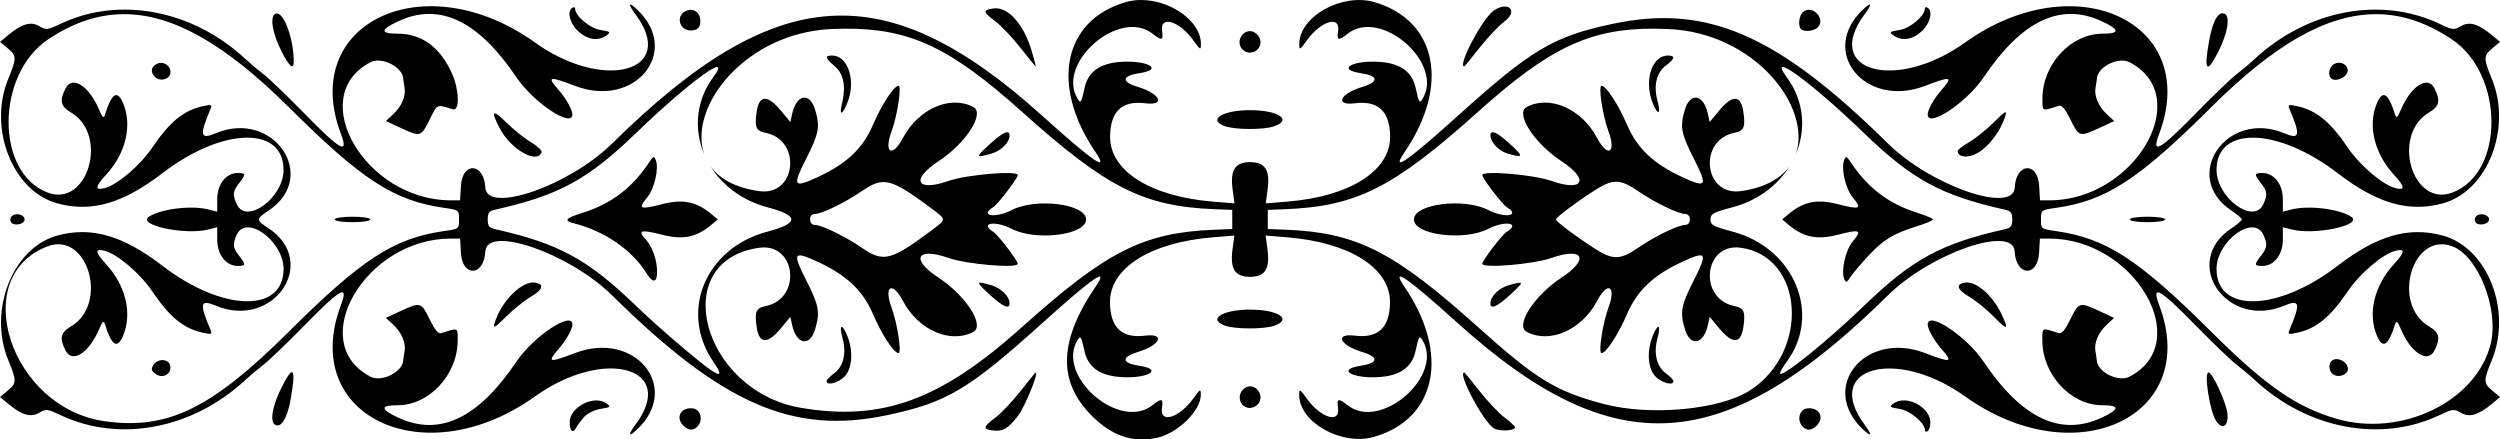
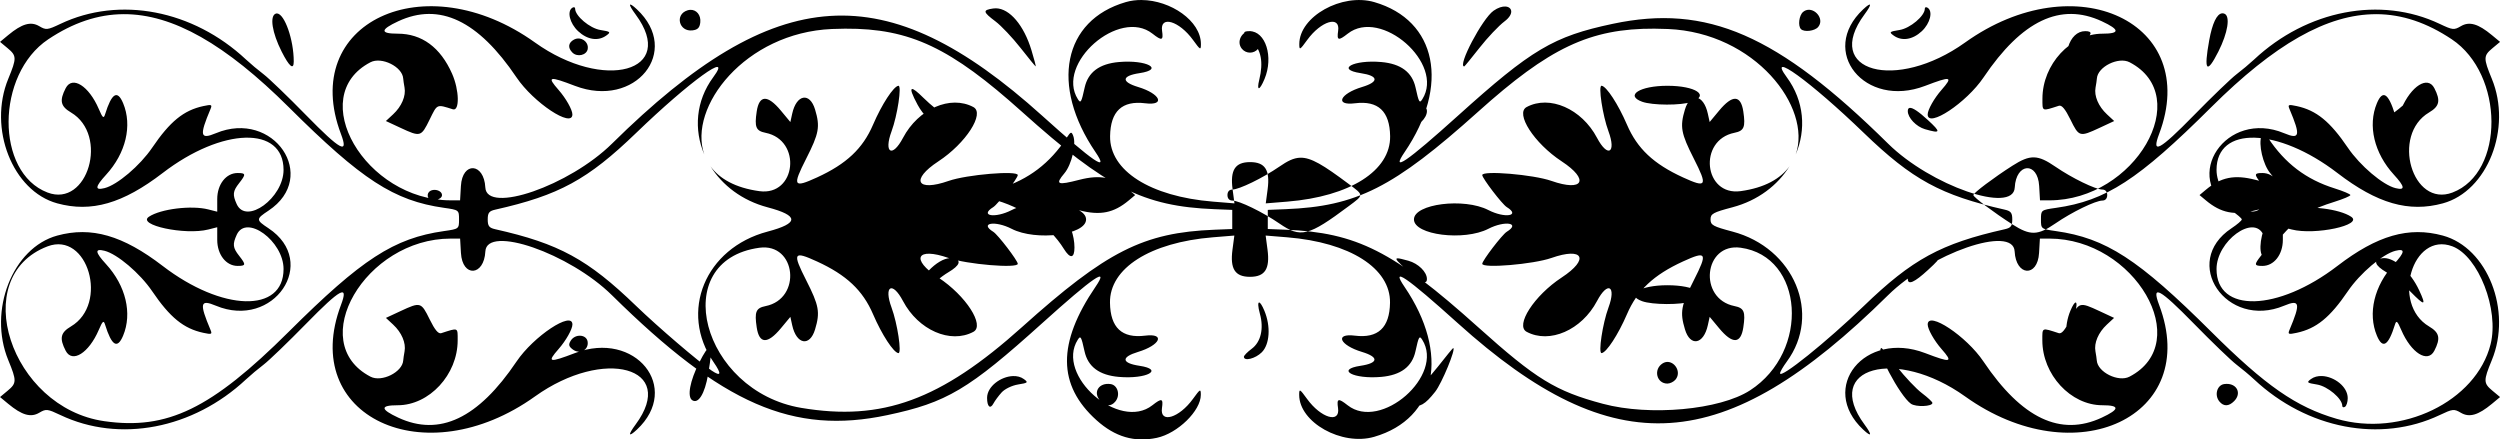
<svg xmlns="http://www.w3.org/2000/svg" id="svg4156" height="160.84" viewBox="0 0 915 160.843" width="915" version="1.1">
-   <path id="rect4168" d="m417.8 0.001c-1.96-0.014-3.9 0.227-5.76 0.766-22.93 6.667-27.73 30.46-11.08 54.922 5.219 7.666-0.748 3.59-19.533-13.342-57.34-51.679-97.34-49.082-157.43 10.217-15.6 15.4-45.86 25.885-46.37 16.067-0.465-9.09-8.418-9.587-8.938-0.559l-0.303 5.25h-3.443c-31.267 0-53.365-38.049-29.354-50.541 4.079-2.122 11.688 1.65 11.977 5.938 0.041 0.607 0.261 2.1 0.488 3.318 0.575 3.078-1.062 6.915-4.184 9.809l-2.641 2.447 5.381 2.506c7.274 3.386 7.513 3.318 10.627-3.031 2.849-5.81 2.498-5.655 8.504-3.764 2.531 0.797 2.364-7.038-0.277-13.01-4.279-9.673-11.07-14.672-19.934-14.672-6.478 0-6.41-1.455 0.211-4.537 15.091-7.026 29.261-0.302 43.297 20.543 6.23 9.252 20.453 18.681 20.453 13.559 0-1.71-2.374-5.92-5.066-8.986-4.342-4.945-3.566-5.135 6.016-1.477 22.066 8.426 39.1-12.654 22.646-28.025-3.149-2.942-3.366-2.037-0.455 1.9 15.433 20.874-11.519 28.371-36.844 10.25-40.469-28.957-86.44-7.269-71.004 33.498 2.892 7.637-0.129 6.013-12.701-6.83-6.66-6.816-13.688-13.578-15.601-15.025-1.914-1.447-4.829-3.891-6.479-5.434-19.393-18.129-46.292-23.292-67.887-13.029-4.773 2.269-5.262 2.323-7.759 0.848-3.099-1.831-6.339-0.898-11.366 3.269l-2.988 2.477 2.75 2.287c3.364 2.798 3.385 3.651 0.27 11.213-7.471 18.136 1.561 41.127 17.914 45.6 12.466 3.409 24.003 0.091 38.591-11.104 21.836-16.757 44.245-17.334 44.245-1.139 0 10.218-13.647 20.204-17.139 12.541-1.579-3.466-1.434-4.749 0.865-7.672 2.587-3.289 2.524-3.727-0.545-3.727-4.218 0-7.455 4.139-7.455 9.533v4.625l-3.25-0.828c-6.199-1.582-17.443-0.202-21.75 2.67-4.544 3.03 13.226 6.845 21.75 4.67l3.25-0.828v4.625c0 5.394 3.237 9.533 7.455 9.533 3.069 0 3.132-0.437 0.545-3.727-2.299-2.923-2.444-4.206-0.865-7.672 3.492-7.663 17.139 2.323 17.139 12.541 0 16.196-22.412 15.618-44.248-1.139-14.585-11.195-26.122-14.513-38.588-11.104-16.353 4.472-25.385 27.469-17.914 45.599 3.115 7.56 3.094 8.42-0.27 11.21l-2.75 2.287 2.988 2.477c5.027 4.168 8.266 5.1 11.365 3.269 2.497-1.475 2.986-1.421 7.76 0.848 21.595 10.264 48.494 5.1 67.887-13.029 1.65-1.542 4.565-3.987 6.479-5.434s8.94-8.209 15.613-15.025c12.572-12.843 15.593-14.467 12.701-6.83-15.436 40.767 30.535 62.456 71.004 33.498 25.325-18.121 52.276-10.624 36.844 10.25-2.911 3.937-2.694 4.842 0.455 1.9 16.454-15.371-0.581-36.452-22.646-28.025-9.581 3.659-10.357 3.468-6.016-1.477 2.693-3.067 5.066-7.276 5.066-8.986 0-5.122-14.223 4.307-20.453 13.559-14.036 20.845-28.206 27.569-43.297 20.543-6.62-3.082-6.689-4.537-0.211-4.537 11.587 0 21.961-11.216 21.961-23.744 0-4.834 0.332-4.687-6.016-2.635-1.056 0.341-2.339-1.194-4.238-5.066-3.114-6.349-3.353-6.418-10.627-3.031l-5.381 2.506 2.641 2.447c3.122 2.893 4.759 6.73 4.184 9.809-0.228 1.218-0.447 2.711-0.488 3.318-0.289 4.287-7.898 8.059-11.977 5.938-24.011-12.492-1.913-50.541 29.354-50.541h3.443l0.303 5.25c0.52 9.028 8.473 8.531 8.938-0.559 0.502-9.818 30.761 0.667 46.365 16.066 40.451 39.92 66.273 51.161 100.75 43.857 21.75-4.607 29.703-9.328 56.678-33.641 18.785-16.931 24.753-21.008 19.533-13.342-14.046 20.63-13.935 35.984 0.352 48.836 6.803 6.12 13.938 8.206 22.094 6.457 7.627-1.636 16.09-9.908 16.09-15.727 0-2.324-0.202-2.219-2.883 1.482-5.072 7.002-12.181 9.111-11.338 3.363 0.524-3.572-0.067-3.75-3.506-1.045-12.158 9.563-35.541-10.961-27.312-23.973 1.038-1.642 1.28-1.23 2.477 4.231 1.238 5.646 5.389 8.742 12.562 9.369 10.154 0.888 16.759-2.685 7.523-4.07-6.56-0.984-6.787-3.178-0.523-5.066 8.187-2.468 10.136-6.902 2.621-5.963-8.491 1.061-12.731-2.906-12.869-12.039-0.191-12.621 14.671-22.08 37.635-23.953l7.885-0.643-0.684 5.156c-0.937 7.06 0.927 9.951 6.412 9.951s7.349-2.891 6.412-9.951l-0.684-5.156 7.885 0.643c22.964 1.873 37.826 11.332 37.635 23.953-0.138 9.133-4.378 13.1-12.869 12.039-7.515-0.939-5.566 3.495 2.621 5.963 6.263 1.888 6.037 4.083-0.523 5.066-9.236 1.385-2.631 4.958 7.523 4.07 7.174-0.627 11.325-3.724 12.562-9.369 1.197-5.46 1.438-5.872 2.477-4.231 8.229 13.012-15.155 33.536-27.312 23.973-3.439-2.705-4.03-2.527-3.506 1.045 0.844 5.747-6.266 3.639-11.338-3.363-2.681-3.701-2.883-3.807-2.883-1.482 0 10.078 15.601 18.802 27.457 15.355 22.933-6.667 27.733-30.46 11.078-54.922-5.219-7.666 0.748-3.59 19.533 13.342 57.338 51.679 97.343 49.083 157.43-10.217 15.605-15.4 45.863-25.885 46.365-16.066 0.465 9.09 8.418 9.587 8.938 0.559l0.303-5.25h3.443c31.267 0 53.365 38.049 29.354 50.541-4.079 2.122-11.688-1.65-11.977-5.938-0.041-0.607-0.261-2.1-0.488-3.318-0.575-3.078 1.062-6.915 4.184-9.809l2.641-2.447-5.381-2.506c-7.274-3.386-7.513-3.318-10.627 3.031-1.899 3.872-3.183 5.408-4.238 5.066-6.348-2.052-6.016-2.199-6.016 2.635 0 12.528 10.374 23.744 21.961 23.744 6.478 0 6.41 1.455-0.211 4.537-15.091 7.026-29.261 0.302-43.297-20.543-6.19-9.25-20.41-18.68-20.41-13.55 0 1.71 2.374 5.92 5.066 8.986 4.342 4.945 3.566 5.135-6.016 1.477-22.066-8.426-39.1 12.654-22.646 28.025 3.149 2.942 3.366 2.037 0.455-1.9-15.433-20.874 11.519-28.371 36.844-10.25 40.469 28.958 86.44 7.269 71.004-33.498-2.892-7.637 0.129-6.013 12.701 6.83 6.673 6.817 13.7 13.579 15.613 15.025 1.914 1.447 4.829 3.891 6.479 5.434 19.393 18.13 46.292 23.293 67.887 13.029 4.774-2.269 5.262-2.323 7.76-0.848 3.099 1.831 6.339 0.898 11.365-3.269l2.98-2.48-2.75-2.287c-3.364-2.798-3.385-3.651-0.27-11.213 7.471-18.136-1.561-41.128-17.914-45.6-12.467-3.409-24.004-0.091-38.592 11.104-21.836 16.757-44.248 17.334-44.248 1.139 0-10.218 13.647-20.204 17.139-12.541 1.579 3.466 1.434 4.749-0.865 7.672-2.587 3.289-2.524 3.727 0.545 3.727 4.218 0 7.455-4.139 7.455-9.533v-4.625l3.25 0.828c8.524 2.175 26.294-1.64 21.75-4.67-4.307-2.872-15.551-4.252-21.75-2.67l-3.25 0.828v-4.625c0-5.394-3.237-9.533-7.455-9.533-3.069 0-3.132 0.437-0.545 3.727 2.299 2.923 2.444 4.206 0.865 7.672-3.492 7.663-17.139-2.323-17.139-12.541 0-16.196 22.412-15.618 44.248 1.139 14.588 11.195 26.125 14.513 38.592 11.104 16.353-4.472 25.385-27.464 17.914-45.6-3.115-7.562-3.094-8.415 0.27-11.213l2.75-2.284-2.99-2.477c-5.02-4.167-8.26-5.1-11.36-3.269-2.5 1.475-2.99 1.421-7.76-0.848-21.6-10.264-48.5-5.1-67.89 13.029-1.65 1.542-4.565 3.987-6.479 5.434s-8.94 8.209-15.613 15.025c-12.572 12.843-15.593 14.467-12.701 6.83 15.436-40.767-30.535-62.456-71.004-33.498-25.325 18.121-52.276 10.624-36.844-10.25 2.911-3.937 2.694-4.842-0.455-1.9-16.454 15.371 0.581 36.452 22.646 28.025 9.581-3.659 10.357-3.469 6.016 1.477-2.693 3.067-5.066 7.276-5.066 8.986 0 5.122 14.223-4.307 20.453-13.559 14.04-20.844 28.21-27.568 43.3-20.542 6.62 3.082 6.689 4.537 0.211 4.537-11.587 0-21.961 11.216-21.961 23.744 0 4.834-0.332 4.687 6.016 2.635 1.056-0.341 2.339 1.194 4.238 5.066 3.114 6.349 3.353 6.418 10.627 3.031l5.381-2.506-2.641-2.447c-3.122-2.893-4.759-6.73-4.184-9.809 0.228-1.218 0.447-2.711 0.488-3.318 0.289-4.287 7.898-8.059 11.977-5.938 24.011 12.492 1.913 50.541-29.354 50.541h-3.443l-0.303-5.25c-0.52-9.028-8.473-8.531-8.938 0.559-0.5 9.818-30.76-0.667-46.36-16.067-40.45-39.92-66.27-51.16-100.75-43.857-21.75 4.606-29.71 9.327-56.68 33.64-18.79 16.932-24.75 21.008-19.53 13.342 16.65-24.462 11.85-48.255-11.08-54.922-11.86-3.446-27.46 5.278-27.46 15.356 0 2.324 0.202 2.219 2.883-1.482 5.072-7.002 12.181-9.111 11.338-3.363-0.524 3.572 0.067 3.75 3.506 1.045 12.158-9.563 35.541 10.961 27.312 23.973-1.038 1.642-1.28 1.23-2.477-4.231-1.238-5.646-5.389-8.742-12.562-9.369-10.154-0.888-16.759 2.685-7.523 4.07 6.56 0.984 6.787 3.178 0.523 5.066-8.187 2.468-10.136 6.902-2.621 5.963 8.491-1.061 12.731 2.906 12.869 12.039 0.191 12.621-14.671 22.08-37.635 23.953l-7.885 0.643 0.684-5.156c0.937-7.06-0.927-9.951-6.412-9.951s-7.349 2.891-6.412 9.951l0.684 5.156-7.885-0.643c-22.964-1.873-37.826-11.332-37.635-23.953 0.138-9.133 4.378-13.1 12.869-12.039 7.515 0.939 5.566-3.495-2.621-5.963-6.263-1.888-6.037-4.083 0.523-5.066 9.236-1.385 2.631-4.958-7.523-4.07-7.174 0.627-11.325 3.724-12.562 9.369-1.197 5.46-1.438 5.872-2.477 4.231-8.229-13.012 15.155-33.536 27.312-23.973 3.439 2.705 4.03 2.527 3.506-1.045-0.844-5.747 6.266-3.639 11.338 3.363 2.68 3.701 2.88 3.807 2.88 1.483 0-8.503-11.11-16.043-21.7-16.121zm133.19 2.385c-1.151-0.066-2.68 0.376-4.354 1.549-4.115 2.882-13.321 20.387-10.723 20.387 0.129 0 2.637-3.064 5.574-6.809 2.938-3.745 7.066-8.105 9.174-9.691 3.572-2.687 2.861-5.29 0.328-5.436zm-341.11 0.273c-0.12 0.024-0.251 0.077-0.389 0.162-2.068 1.278-0.982 5.716 2.106 8.6 3.379 3.156 7.349 3.751 10.355 1.553 1.681-1.229 1.487-1.406-2.217-1.998-3.87-0.619-9.24-5.145-9.24-7.789 0-0.405-0.253-0.599-0.611-0.527zm495.22 0c-0.359-0.072-0.611 0.122-0.611 0.527 0 2.644-5.373 7.17-9.244 7.789-3.704 0.592-3.898 0.769-2.217 1.998 3.006 2.198 6.977 1.603 10.355-1.553 3.087-2.884 4.173-7.322 2.106-8.6-0.138-0.085-0.269-0.138-0.389-0.162zm-340.59 0.383c-0.333-0.006-0.668 0.014-0.998 0.062-3.925 0.576-3.809 1.239 0.814 4.717 2.108 1.586 6.236 5.947 9.174 9.691 2.938 3.745 5.445 6.809 5.574 6.809 0.129 0-0.57-2.661-1.555-5.912-2.77-9.184-8-15.281-13-15.368zm297.39 0.539c-0.67 0.031-1.342 0.271-1.955 0.779-1.491 1.238-1.974 5.107-0.785 6.295 1.188 1.188 5.057 0.706 6.295-0.785 2.205-2.656-0.653-6.425-3.555-6.289zm-409.3 0.021c-0.325 0.017-0.661 0.079-1.004 0.188-4.695 1.49-3.108 7.904 1.814 7.332 1.939-0.225 2.661-0.948 2.887-2.887 0.317-2.729-1.421-4.752-3.697-4.633zm560.68 1.277c-1.912 0.184-3.571 3.637-4.703 9.875-2.041 11.249-0.94 12.606 3.348 4.131 3.491-6.9 4.455-13.014 2.189-13.883-0.283-0.108-0.561-0.149-0.834-0.123zm-711.85 0.047c-0.183-0.016-0.363 0.009-0.539 0.076-2.265 0.869-1.302 6.982 2.189 13.883 2.806 5.546 4.424 6.869 4.424 3.619 0-8.01-3.334-17.335-6.074-17.578zm-56.188 0.256c18.015-0.068 37.322 11.045 60.438 34.041 26.73 26.605 38.51 34.24 56.82 36.844 5.461 0.777 5.5 0.806 5.5 4.254 0 3.448-0.039 3.477-5.5 4.254-18.312 2.604-30.086 10.239-56.824 36.844-28.397 28.256-44.432 36.033-67.496 32.736-34.404-4.918-49.99-52.881-20.791-63.982 14.747-5.607 22.535 21.066 8.559 29.313-3.826 2.257-4.274 4.335-1.916 8.895 2.404 4.649 8.473 0.837 12.094-7.596 1.44-3.353 1.799-3.655 2.324-1.963 2.41 7.764 4.507 9.044 6.602 4.031 3.404-8.146 0.993-18.27-6.227-26.152-4.067-4.441-4.228-5.82-0.574-4.91 4.636 1.155 12.965 8.22 17.418 14.777 6.543 9.635 11.528 13.693 18.732 15.246 3.059 0.659 3.322 0.547 2.615-1.129-4.107-9.742-3.78-11.207 1.975-8.803 21.137 8.832 37.977-15.951 19.26-28.344-4.638-3.071-4.638-3.363 0-6.434 18.718-12.393 1.878-37.176-19.26-28.344-5.755 2.404-6.082 0.94-1.975-8.803 0.706-1.676 0.444-1.788-2.615-1.129-7.196 1.554-12.181 5.612-18.724 15.247-4.453 6.557-12.782 13.623-17.418 14.777-3.654 0.91-3.493-0.47 0.574-4.91 7.22-7.882 9.63-18.006 6.227-26.152-2.095-5.013-4.191-3.733-6.602 4.031-0.525 1.692-0.884 1.391-2.324-1.963-3.621-8.433-9.69-12.245-12.094-7.596-2.358 4.559-1.91 6.637 1.916 8.895 13.976 8.246 6.188 34.919-8.559 29.312-19.139-7.275-18.98-43.24 0.249-56.081 9.086-6.067 18.169-9.169 27.605-9.205zm824.52 0c9.436 0.035 18.519 3.137 27.605 9.205 19.229 12.841 19.387 48.805 0.248 56.082-14.747 5.607-22.535-21.066-8.559-29.312 3.826-2.257 4.274-4.335 1.916-8.895-2.404-4.649-8.473-0.837-12.094 7.596-1.44 3.353-1.799 3.655-2.324 1.963-2.41-7.764-4.507-9.044-6.602-4.031-3.404 8.146-0.993 18.27 6.227 26.152 4.067 4.441 4.228 5.82 0.574 4.91-4.636-1.155-12.965-8.22-17.418-14.777-6.543-9.635-11.528-13.693-18.732-15.246-3.059-0.659-3.322-0.547-2.615 1.129 4.107 9.742 3.78 11.207-1.975 8.803-21.137-8.832-37.977 15.951-19.26 28.344 2.062 1.366 3.75 2.813 3.75 3.217 0 0.404-1.688 1.851-3.75 3.217-18.718 12.393-1.878 37.176 19.26 28.344 5.755-2.404 6.082-0.94 1.975 8.803-0.706 1.676-0.444 1.788 2.615 1.129 7.204-1.553 12.189-5.611 18.732-15.246 4.453-6.557 12.782-13.623 17.418-14.777 3.654-0.91 3.493 0.47-0.574 4.91-7.22 7.882-9.63 18.006-6.227 26.152 2.095 5.013 4.191 3.733 6.602-4.031 0.525-1.692 0.884-1.391 2.324 1.963 3.621 8.433 9.69 12.245 12.094 7.596 2.358-4.559 1.91-6.637-1.916-8.895-13.976-8.246-6.188-34.919 8.559-29.313 9.517 3.618 17.133 23.184 13.947 35.834-5.272 20.938-32.65 34.18-56.379 27.27-14.778-4.304-26.002-12.102-45.855-31.857-26.74-26.597-38.52-34.231-56.83-36.835-5.461-0.777-5.5-0.806-5.5-4.254 0-3.448 0.039-3.477 5.5-4.254 18.31-2.604 30.09-10.239 56.82-36.844 23.12-22.996 42.42-34.108 60.44-34.041zm-560.37 5.313c23.814-0.124 38.67 7.1 64.646 30.42 30.948 27.783 44.452 34.615 70.465 35.648l6.5 0.258v3.5 3.5l-6.5 0.258c-26.013 1.034-39.517 7.866-70.465 35.648-29.746 26.704-51.171 34.545-80.771 29.561-36.534-6.152-49.05-53.99-15.334-58.611 13.492-1.849 15.666 18.675 2.262 21.355-3.532 0.706-4.101 2.074-3.242 7.801 0.913 6.089 3.963 6.199 8.85 0.316l3.467-4.172 0.674 3.068c1.554 7.074 6.441 7.957 8.371 1.514 1.893-6.32 1.464-8.699-3.252-17.988-5.116-10.078-4.686-10.829 3.951-6.875 10.787 4.938 16.762 10.561 20.52 19.307 3.204 7.459 7.531 14.091 9.293 14.246 1.288 0.113-0.371-10.867-2.518-16.664-2.953-7.976 0.276-9.817 4.193-2.391 5.604 10.623 17.356 15.762 25.752 11.262 4.312-2.311-2.746-13.262-12.805-19.865-10.32-6.775-7.957-11.272 3.764-7.158 6.585 2.311 25.291 3.881 25.291 2.123 0-1.157-7.276-10.669-8.955-11.707-5.25-3.245 0.668-4.208 6.723-1.094 8.906 4.581 27.232 2.27 27.232-3.434 0-5.704-18.326-8.014-27.232-3.434-6.054 3.114-11.973 2.151-6.723-1.094 1.679-1.038 8.955-10.55 8.955-11.707 0-1.758-18.706-0.188-25.291 2.123-11.721 4.114-14.084-0.383-3.764-7.158 10.058-6.604 17.117-17.554 12.805-19.865-8.396-4.5-20.148 0.638-25.752 11.262-3.918 7.426-7.146 5.585-4.193-2.391 2.146-5.797 3.805-16.777 2.518-16.664-1.762 0.155-6.088 6.787-9.293 14.246-3.757 8.745-9.733 14.368-20.52 19.307-8.637 3.954-9.067 3.203-3.951-6.875 4.716-9.29 5.145-11.669 3.252-17.988-1.931-6.444-6.817-5.56-8.371 1.514l-0.674 3.068-3.467-4.172c-4.886-5.883-7.936-5.773-8.85 0.316-0.859 5.727-0.29 7.094 3.242 7.801 13.404 2.681 11.23 23.205-2.262 21.355-8.799-1.206-14.617-4.563-17.898-9.104 4.337 6.942 11.545 12.539 20.902 15.016 11.556 3.058 11.556 5.829 0 8.887-22.856 6.048-32.491 29.389-19.742 47.824 3.001 4.34 2.739 5.397-0.752 3.037-4.844-3.275-19.612-15.921-27.623-23.652-17.72-17.102-28.22-22.818-51.57-28.077-2.242-0.505-2.75-1.168-2.75-3.582 0-2.414 0.508-3.077 2.75-3.582 23.35-5.259 33.853-10.975 51.566-28.07 19.54-18.859 35.715-30.555 28.236-20.418-6.466 8.765-7.118 19.247-3.291 28.266-6.033-17.254 14.915-44.55 46.738-45.9 1.673-0.071 3.301-0.113 4.889-0.121zm296.22 0c1.588 0.008 3.216 0.05 4.889 0.121 31.823 1.35 52.772 28.646 46.738 45.9 3.827-9.018 3.175-19.501-3.291-28.266-7.479-10.137 8.696 1.559 28.236 20.418 17.713 17.095 28.216 22.812 51.566 28.07 2.242 0.505 2.75 1.168 2.75 3.582 0 2.414-0.508 3.077-2.75 3.582-23.35 5.259-33.853 10.975-51.566 28.07-13.64 13.16-30.68 26.85-30.68 24.65 0-0.506 1.101-2.413 2.447-4.238 12.854-17.422 2.745-41.64-19.881-47.627-7.107-1.881-8.012-2.383-8.012-4.443s0.905-2.563 8.012-4.443c9.357-2.476 16.566-8.073 20.902-15.016-3.281 4.54-9.1 7.897-17.898 9.104-13.492 1.849-15.666-18.675-2.262-21.355 3.532-0.706 4.101-2.074 3.242-7.801-0.913-6.089-3.963-6.199-8.85-0.316l-3.467 4.172-0.674-3.068c-1.554-7.074-6.441-7.957-8.371-1.514-1.893 6.32-1.464 8.699 3.252 17.988 5.116 10.078 4.686 10.829-3.951 6.875-10.787-4.938-16.762-10.561-20.52-19.307-3.204-7.459-7.531-14.091-9.293-14.246-1.288-0.113 0.371 10.867 2.518 16.664 2.953 7.976-0.276 9.817-4.193 2.391-5.6-10.624-17.35-15.763-25.75-11.263-4.312 2.311 2.746 13.262 12.805 19.865 10.32 6.775 7.957 11.272-3.764 7.158-6.58-2.31-25.29-3.881-25.29-2.122 0 1.157 7.276 10.669 8.955 11.707 5.25 3.245-0.668 4.208-6.723 1.094-8.9-4.582-27.23-2.271-27.23 3.433 0 5.704 18.326 8.014 27.232 3.434 6.054-3.114 11.973-2.151 6.723 1.094-1.679 1.038-8.955 10.55-8.955 11.707 0 1.758 18.706 0.188 25.291-2.123 11.721-4.114 14.084 0.383 3.764 7.158-10.058 6.604-17.117 17.554-12.805 19.865 8.396 4.5 20.148-0.638 25.752-11.262 3.918-7.426 7.146-5.585 4.193 2.391-2.146 5.797-3.805 16.777-2.518 16.664 1.762-0.155 6.088-6.787 9.293-14.246 3.757-8.745 9.733-14.368 20.52-19.307 8.637-3.954 9.067-3.203 3.951 6.875-4.716 9.29-5.145 11.669-3.252 17.988 1.931 6.444 6.817 5.56 8.371-1.514l0.674-3.068 3.467 4.172c4.886 5.883 7.936 5.773 8.85-0.316 0.859-5.727 0.29-7.094-3.242-7.801-13.404-2.681-11.23-23.205 2.262-21.355 23.172 3.176 25.471 37.93 3.453 52.199-11.053 7.164-36.72 9.513-53.852 4.93-17.38-4.64-24.44-8.99-45.71-28.07-30.94-27.786-44.45-34.618-70.46-35.651l-6.5-0.258v-3.5-3.5l6.5-0.258c26.013-1.034 39.517-7.866 70.465-35.648 25.977-23.32 40.832-30.544 64.646-30.42zm-148.31 0.902c-2.748 0.138-4.92 3.872-2.762 6.473 1.545 1.861 4.377 1.861 5.922 0 1.555-1.873 1.011-4.538-1.211-5.938-0.65-0.409-1.315-0.567-1.949-0.535zm-152.76 8.924c-2.799 0-2.571 0.907 0.982 3.928 3.285 2.792 4.172 7.484 2.613 13.822-1.054 4.286 0.083 4.155 1.91-0.219 3.385-8.102 0.424-17.531-5.506-17.531zm305.91 0c-5.984 0-8.887 9.438-5.441 17.686 1.886 4.514 2.978 3.754 1.629-1.133-1.5-5.432-0.352-10.338 3-12.816 3.369-2.491 3.641-3.736 0.812-3.736zm245.48 2.644c-0.52 0.018-1.057 0.152-1.576 0.43-1.856 0.993-2.499 3.954-1.152 5.301 1.204 1.204 4.53 0.22 5.689-1.684 1.229-2.017-0.707-4.123-2.961-4.047zm-797.17 0.041c-0.473 0.021-0.952 0.144-1.408 0.389-2.153 1.152-2.394 2.993-0.623 4.764 1.774 1.774 5.176 1.003 5.609-1.272 0.411-2.156-1.53-3.974-3.578-3.881zm398.74 17.314c-10.063 0-15.624 3.51-9.25 5.838 3.748 1.369 14.252 1.407 18.102 0.064 6.79-2.367 1.488-5.902-8.852-5.902zm276.52 0.768c-0.409-0.037-1.63 1.059-4.156 3.57-2.677 2.661-6.78 5.967-9.117 7.346s-4.25 2.838-4.25 3.244c0 2.317 3.841 2.756 7.195 0.822 4.382-2.527 8.652-8.227 10.297-13.75 0.232-0.779 0.277-1.21 0.031-1.232zm-552.96 0.418c-0.684 0.088-0.001 2.025 2.045 5.814 4.082 7.559 13.643 12.856 15.113 8.371 0.204-0.621-1.563-2.27-3.924-3.662-2.361-1.392-6.483-4.71-9.16-7.371-2.184-2.171-3.542-3.22-4.074-3.152zm187.72 6.906c-1.052-0.135-3.261 1.347-6.631 4.447-5.193 4.779-5.154 5.005 0.568 3.416 3.629-1.008 6.779-4.111 6.779-6.678 0-0.729-0.239-1.124-0.717-1.185zm177.43 0c-0.478 0.061-0.717 0.456-0.717 1.185 0 2.431 3.103 5.692 6.295 6.615 5.794 1.675 5.957 1.159 1.053-3.353-3.369-3.101-5.579-4.582-6.631-4.447zm-307.06 9.113c-0.326 0.102-0.757 0.68-1.492 1.795-6.194 9.393-13.936 15.278-24.416 18.562-6.309 1.977-7.067 2.889-3.209 3.857 11.245 2.822 21.299 9.73 26.564 18.25 2.318 3.752 3.894 3.554 3.894-0.486 0-4.27-1.762-9.302-4.146-11.84-3.178-3.382-1.869-3.769 5.945-1.756 7.629 1.965 12.561 0.977 18.062-3.617l2.359-1.971-2.359-1.971c-5.502-4.594-10.434-5.582-18.062-3.617-8.124 2.093-8.945 1.737-5.484-2.375 2.688-3.195 4.435-10.699 3.205-13.775-0.314-0.786-0.535-1.159-0.861-1.057zm436.68 0c-0.326-0.102-0.547 0.271-0.861 1.057-1.23 3.076 0.517 10.581 3.205 13.775 3.46 4.112 2.64 4.468-5.484 2.375-7.629-1.965-12.561-0.977-18.062 3.617l-2.359 1.971 2.359 1.971c5.502 4.594 10.434 5.582 18.062 3.617 8.124-2.093 8.945-1.737 5.484 2.375-2.688 3.195-4.435 10.699-3.205 13.775 0.628 1.571 0.883 1.491 2.353-0.738 0.907-1.375 3.899-4.909 6.65-7.854 5.446-5.83 8.969-7.952 17.766-10.709 3.163-0.991 5.75-2.088 5.75-2.438 0-0.349-2.587-1.446-5.75-2.438-10.48-3.284-18.222-9.17-24.416-18.562-0.735-1.115-1.166-1.693-1.492-1.795zm-84.158 9c2.304 0.052 4.604 1.179 7.836 3.402 6.062 4.17 14.693 8.369 17.23 8.383 1.08 0.006 1.75 0.775 1.75 2.01s-0.67 2.004-1.75 2.01c-2.538 0.014-11.169 4.213-17.23 8.383-6.463 4.446-9.196 4.508-15.703 0.357-6.774-4.321-14.316-9.985-14.316-10.75 0-0.765 7.543-6.429 14.316-10.75 3.253-2.075 5.563-3.097 7.867-3.045zm-268.62 0.123c4.027-0.145 8.576 2.714 17.82 9.615 5.635 4.207 5.635 3.907 0 8.113-14.791 11.042-17.562 11.733-25.408 6.336-6.062-4.17-14.693-8.369-17.23-8.383-1.08-0.006-1.75-0.775-1.75-2.01s0.67-2.004 1.75-2.01c2.538-0.014 11.169-4.213 17.23-8.383 2.942-2.024 5.171-3.192 7.588-3.279zm-316.65 11.775c-0.788-0.033-1.585 0.182-2.117 0.715-0.554 0.554-0.688 1.523-0.299 2.152 0.994 1.609 5.018 0.841 5.018-0.956 0-1.113-1.288-1.856-2.602-1.911zm902 0c-0.788-0.033-1.585 0.182-2.117 0.715-0.554 0.554-0.688 1.523-0.299 2.152 0.994 1.608 5.018 0.841 5.018-0.957 0-1.113-1.288-1.856-2.602-1.91zm-779.4 0.897c-3.667 0-6.5 0.436-6.5 1s2.833 1 6.5 1 6.5-0.436 6.5-1-2.833-1-6.5-1zm657 0c-3.667 0-6.5 0.436-6.5 1s2.833 1 6.5 1 6.5-0.436 6.5-1-2.833-1-6.5-1zm-66.24 24.069c-0.273 0.003-0.539 0.028-0.797 0.078-3.269 0.634-2.611 2.574 1.742 5.131 2.361 1.387 6.305 4.567 8.764 7.066 5.297 5.386 5.882 5.292 3.176-0.514-3.142-6.739-8.787-11.814-12.885-11.762zm-524.67 0.002c-4.859 0.096-11.816 7.306-14.086 14.926-0.618 2.076 0.082 1.681 4.125-2.338 2.677-2.661 6.799-5.979 9.16-7.371 4.353-2.567 5.011-4.507 1.742-5.141-0.303-0.059-0.617-0.083-0.941-0.076zm163.56 0.092c-0.952 0.098 0.25 1.308 3.496 4.295 4.901 4.51 7.348 5.596 7.348 3.262 0-2.567-3.15-5.67-6.779-6.678-2.146-0.596-3.493-0.938-4.064-0.879zm197.69 0c-0.571-0.059-1.918 0.283-4.064 0.879-3.629 1.008-6.779 4.111-6.779 6.678 0 2.334 2.447 1.248 7.348-3.262 3.246-2.987 4.448-4.197 3.496-4.295zm-98.84 9.84c-10.063 0-15.624 3.51-9.25 5.838 3.748 1.369 14.252 1.406 18.102 0.065 6.79-2.367 1.488-5.902-8.852-5.902zm-149.39 6.322c-0.493-0.067-0.507 1.376 0.252 4.125 1.5 5.432 0.352 10.338-3 12.816-1.571 1.162-2.857 2.477-2.857 2.924 0 1.744 4.217 0.685 6.545-1.643 2.93-2.93 3.336-9.5 0.941-15.23-0.825-1.975-1.498-2.94-1.881-2.992zm298.79 0c-0.383 0.052-1.056 1.018-1.881 2.992-2.394 5.731-1.988 12.301 0.941 15.23 2.328 2.328 6.545 3.386 6.545 1.643 0-0.447-1.286-1.762-2.857-2.924-3.352-2.478-4.5-7.384-3-12.816 0.759-2.749 0.745-4.192 0.252-4.125zm248.02 11.809c-0.267 0.025-0.527 0.082-0.775 0.178-2.153 0.826-2.098 4.334 0.088 5.557 2.216 1.24 5.509-0.428 5.086-2.576-0.371-1.883-2.532-3.335-4.398-3.158zm-795.25 0.35c-1.3-0.078-2.753 0.514-3.559 1.828-0.885 1.443-0.728 2.091 0.779 3.211 2.559 1.901 5.851 0.177 5.422-2.838-0.196-1.374-1.343-2.123-2.643-2.201zm47.207 4.414c-0.638-0.077-1.879 1.748-3.748 5.441-3.395 6.71-4.46 12.518-2.523 13.758 2.237 1.431 4.561-2.345 5.791-9.406 1.124-6.453 1.3-9.694 0.48-9.793zm272.21 0.105c-0.129 0-2.637 3.064-5.574 6.809-2.938 3.745-7.066 8.105-9.174 9.691-4.557 3.428-4.746 4.249-1.084 4.721 3.758 0.484 5.517-0.508 9.248-5.219 2.469-3.117 7.77-16.002 6.584-16.002zm156.84 0c-2.599 0 6.608 17.505 10.723 20.387 1.803 1.263 7.859 1.025 7.859-0.309 0-0.382-1.726-1.992-3.834-3.578s-6.236-5.947-9.174-9.691c-2.938-3.745-5.445-6.809-5.574-6.809zm272.42 0c-1.777 0 0.401 14.076 2.742 17.719 2.312 3.598 4.761 1.853 4.119-2.934-0.563-4.197-5.477-14.785-6.861-14.785zm-350.64 5.076c-0.634-0.032-1.3 0.126-1.949 0.535-3.462 2.18-2.229 7.389 1.75 7.389 0.965 0 2.298-0.653 2.961-1.451 2.158-2.601-0.013-6.334-2.762-6.473zm239.37 5.158c-1.476-0.054-2.886 0.28-4.025 1.113-1.681 1.229-1.487 1.406 2.217 1.998 3.871 0.619 9.244 5.145 9.244 7.789 0 0.54 0.45 0.705 1 0.365s1-1.761 1-3.158c0-4.274-5.009-7.944-9.436-8.107zm-479.11 0.014c-4.419 0.163-9.459 3.791-9.459 7.986 0 3.232 1.163 4.25 2.332 2.043 0.518-0.978 1.866-2.799 2.996-4.047 1.15-1.27 3.8-2.548 6.016-2.902 3.617-0.578 3.801-0.749 2.117-1.98-1.125-0.823-2.529-1.154-4.002-1.1zm34.934 2.859c-3.878-0.082-5.662 3.479-2.82 6.32 1.959 1.959 3.826 2.003 5.383 0.127 1.911-2.302 0.889-6.005-1.76-6.381-0.276-0.039-0.544-0.061-0.803-0.066zm409.21 0c-0.259 0.005-0.526 0.027-0.803 0.066-2.649 0.376-3.67 4.079-1.76 6.381 1.557 1.876 3.424 1.832 5.383-0.127 2.841-2.841 1.058-6.403-2.82-6.32z" />
+   <path id="rect4168" d="m417.8 0.001c-1.96-0.014-3.9 0.227-5.76 0.766-22.93 6.667-27.73 30.46-11.08 54.922 5.219 7.666-0.748 3.59-19.533-13.342-57.34-51.679-97.34-49.082-157.43 10.217-15.6 15.4-45.86 25.885-46.37 16.067-0.465-9.09-8.418-9.587-8.938-0.559l-0.303 5.25h-3.443c-31.267 0-53.365-38.049-29.354-50.541 4.079-2.122 11.688 1.65 11.977 5.938 0.041 0.607 0.261 2.1 0.488 3.318 0.575 3.078-1.062 6.915-4.184 9.809l-2.641 2.447 5.381 2.506c7.274 3.386 7.513 3.318 10.627-3.031 2.849-5.81 2.498-5.655 8.504-3.764 2.531 0.797 2.364-7.038-0.277-13.01-4.279-9.673-11.07-14.672-19.934-14.672-6.478 0-6.41-1.455 0.211-4.537 15.091-7.026 29.261-0.302 43.297 20.543 6.23 9.252 20.453 18.681 20.453 13.559 0-1.71-2.374-5.92-5.066-8.986-4.342-4.945-3.566-5.135 6.016-1.477 22.066 8.426 39.1-12.654 22.646-28.025-3.149-2.942-3.366-2.037-0.455 1.9 15.433 20.874-11.519 28.371-36.844 10.25-40.469-28.957-86.44-7.269-71.004 33.498 2.892 7.637-0.129 6.013-12.701-6.83-6.66-6.816-13.688-13.578-15.601-15.025-1.914-1.447-4.829-3.891-6.479-5.434-19.393-18.129-46.292-23.292-67.887-13.029-4.773 2.269-5.262 2.323-7.759 0.848-3.099-1.831-6.339-0.898-11.366 3.269l-2.988 2.477 2.75 2.287c3.364 2.798 3.385 3.651 0.27 11.213-7.471 18.136 1.561 41.127 17.914 45.6 12.466 3.409 24.003 0.091 38.591-11.104 21.836-16.757 44.245-17.334 44.245-1.139 0 10.218-13.647 20.204-17.139 12.541-1.579-3.466-1.434-4.749 0.865-7.672 2.587-3.289 2.524-3.727-0.545-3.727-4.218 0-7.455 4.139-7.455 9.533v4.625l-3.25-0.828c-6.199-1.582-17.443-0.202-21.75 2.67-4.544 3.03 13.226 6.845 21.75 4.67l3.25-0.828v4.625c0 5.394 3.237 9.533 7.455 9.533 3.069 0 3.132-0.437 0.545-3.727-2.299-2.923-2.444-4.206-0.865-7.672 3.492-7.663 17.139 2.323 17.139 12.541 0 16.196-22.412 15.618-44.248-1.139-14.585-11.195-26.122-14.513-38.588-11.104-16.353 4.472-25.385 27.469-17.914 45.599 3.115 7.56 3.094 8.42-0.27 11.21l-2.75 2.287 2.988 2.477c5.027 4.168 8.266 5.1 11.365 3.269 2.497-1.475 2.986-1.421 7.76 0.848 21.595 10.264 48.494 5.1 67.887-13.029 1.65-1.542 4.565-3.987 6.479-5.434s8.94-8.209 15.613-15.025c12.572-12.843 15.593-14.467 12.701-6.83-15.436 40.767 30.535 62.456 71.004 33.498 25.325-18.121 52.276-10.624 36.844 10.25-2.911 3.937-2.694 4.842 0.455 1.9 16.454-15.371-0.581-36.452-22.646-28.025-9.581 3.659-10.357 3.468-6.016-1.477 2.693-3.067 5.066-7.276 5.066-8.986 0-5.122-14.223 4.307-20.453 13.559-14.036 20.845-28.206 27.569-43.297 20.543-6.62-3.082-6.689-4.537-0.211-4.537 11.587 0 21.961-11.216 21.961-23.744 0-4.834 0.332-4.687-6.016-2.635-1.056 0.341-2.339-1.194-4.238-5.066-3.114-6.349-3.353-6.418-10.627-3.031l-5.381 2.506 2.641 2.447c3.122 2.893 4.759 6.73 4.184 9.809-0.228 1.218-0.447 2.711-0.488 3.318-0.289 4.287-7.898 8.059-11.977 5.938-24.011-12.492-1.913-50.541 29.354-50.541h3.443l0.303 5.25c0.52 9.028 8.473 8.531 8.938-0.559 0.502-9.818 30.761 0.667 46.365 16.066 40.451 39.92 66.273 51.161 100.75 43.857 21.75-4.607 29.703-9.328 56.678-33.641 18.785-16.931 24.753-21.008 19.533-13.342-14.046 20.63-13.935 35.984 0.352 48.836 6.803 6.12 13.938 8.206 22.094 6.457 7.627-1.636 16.09-9.908 16.09-15.727 0-2.324-0.202-2.219-2.883 1.482-5.072 7.002-12.181 9.111-11.338 3.363 0.524-3.572-0.067-3.75-3.506-1.045-12.158 9.563-35.541-10.961-27.312-23.973 1.038-1.642 1.28-1.23 2.477 4.231 1.238 5.646 5.389 8.742 12.562 9.369 10.154 0.888 16.759-2.685 7.523-4.07-6.56-0.984-6.787-3.178-0.523-5.066 8.187-2.468 10.136-6.902 2.621-5.963-8.491 1.061-12.731-2.906-12.869-12.039-0.191-12.621 14.671-22.08 37.635-23.953l7.885-0.643-0.684 5.156c-0.937 7.06 0.927 9.951 6.412 9.951s7.349-2.891 6.412-9.951l-0.684-5.156 7.885 0.643c22.964 1.873 37.826 11.332 37.635 23.953-0.138 9.133-4.378 13.1-12.869 12.039-7.515-0.939-5.566 3.495 2.621 5.963 6.263 1.888 6.037 4.083-0.523 5.066-9.236 1.385-2.631 4.958 7.523 4.07 7.174-0.627 11.325-3.724 12.562-9.369 1.197-5.46 1.438-5.872 2.477-4.231 8.229 13.012-15.155 33.536-27.312 23.973-3.439-2.705-4.03-2.527-3.506 1.045 0.844 5.747-6.266 3.639-11.338-3.363-2.681-3.701-2.883-3.807-2.883-1.482 0 10.078 15.601 18.802 27.457 15.355 22.933-6.667 27.733-30.46 11.078-54.922-5.219-7.666 0.748-3.59 19.533 13.342 57.338 51.679 97.343 49.083 157.43-10.217 15.605-15.4 45.863-25.885 46.365-16.066 0.465 9.09 8.418 9.587 8.938 0.559l0.303-5.25h3.443c31.267 0 53.365 38.049 29.354 50.541-4.079 2.122-11.688-1.65-11.977-5.938-0.041-0.607-0.261-2.1-0.488-3.318-0.575-3.078 1.062-6.915 4.184-9.809l2.641-2.447-5.381-2.506c-7.274-3.386-7.513-3.318-10.627 3.031-1.899 3.872-3.183 5.408-4.238 5.066-6.348-2.052-6.016-2.199-6.016 2.635 0 12.528 10.374 23.744 21.961 23.744 6.478 0 6.41 1.455-0.211 4.537-15.091 7.026-29.261 0.302-43.297-20.543-6.19-9.25-20.41-18.68-20.41-13.55 0 1.71 2.374 5.92 5.066 8.986 4.342 4.945 3.566 5.135-6.016 1.477-22.066-8.426-39.1 12.654-22.646 28.025 3.149 2.942 3.366 2.037 0.455-1.9-15.433-20.874 11.519-28.371 36.844-10.25 40.469 28.958 86.44 7.269 71.004-33.498-2.892-7.637 0.129-6.013 12.701 6.83 6.673 6.817 13.7 13.579 15.613 15.025 1.914 1.447 4.829 3.891 6.479 5.434 19.393 18.13 46.292 23.293 67.887 13.029 4.774-2.269 5.262-2.323 7.76-0.848 3.099 1.831 6.339 0.898 11.365-3.269l2.98-2.48-2.75-2.287c-3.364-2.798-3.385-3.651-0.27-11.213 7.471-18.136-1.561-41.128-17.914-45.6-12.467-3.409-24.004-0.091-38.592 11.104-21.836 16.757-44.248 17.334-44.248 1.139 0-10.218 13.647-20.204 17.139-12.541 1.579 3.466 1.434 4.749-0.865 7.672-2.587 3.289-2.524 3.727 0.545 3.727 4.218 0 7.455-4.139 7.455-9.533v-4.625l3.25 0.828c8.524 2.175 26.294-1.64 21.75-4.67-4.307-2.872-15.551-4.252-21.75-2.67l-3.25 0.828v-4.625c0-5.394-3.237-9.533-7.455-9.533-3.069 0-3.132 0.437-0.545 3.727 2.299 2.923 2.444 4.206 0.865 7.672-3.492 7.663-17.139-2.323-17.139-12.541 0-16.196 22.412-15.618 44.248 1.139 14.588 11.195 26.125 14.513 38.592 11.104 16.353-4.472 25.385-27.464 17.914-45.6-3.115-7.562-3.094-8.415 0.27-11.213l2.75-2.284-2.99-2.477c-5.02-4.167-8.26-5.1-11.36-3.269-2.5 1.475-2.99 1.421-7.76-0.848-21.6-10.264-48.5-5.1-67.89 13.029-1.65 1.542-4.565 3.987-6.479 5.434s-8.94 8.209-15.613 15.025c-12.572 12.843-15.593 14.467-12.701 6.83 15.436-40.767-30.535-62.456-71.004-33.498-25.325 18.121-52.276 10.624-36.844-10.25 2.911-3.937 2.694-4.842-0.455-1.9-16.454 15.371 0.581 36.452 22.646 28.025 9.581-3.659 10.357-3.469 6.016 1.477-2.693 3.067-5.066 7.276-5.066 8.986 0 5.122 14.223-4.307 20.453-13.559 14.04-20.844 28.21-27.568 43.3-20.542 6.62 3.082 6.689 4.537 0.211 4.537-11.587 0-21.961 11.216-21.961 23.744 0 4.834-0.332 4.687 6.016 2.635 1.056-0.341 2.339 1.194 4.238 5.066 3.114 6.349 3.353 6.418 10.627 3.031l5.381-2.506-2.641-2.447c-3.122-2.893-4.759-6.73-4.184-9.809 0.228-1.218 0.447-2.711 0.488-3.318 0.289-4.287 7.898-8.059 11.977-5.938 24.011 12.492 1.913 50.541-29.354 50.541h-3.443l-0.303-5.25c-0.52-9.028-8.473-8.531-8.938 0.559-0.5 9.818-30.76-0.667-46.36-16.067-40.45-39.92-66.27-51.16-100.75-43.857-21.75 4.606-29.71 9.327-56.68 33.64-18.79 16.932-24.75 21.008-19.53 13.342 16.65-24.462 11.85-48.255-11.08-54.922-11.86-3.446-27.46 5.278-27.46 15.356 0 2.324 0.202 2.219 2.883-1.482 5.072-7.002 12.181-9.111 11.338-3.363-0.524 3.572 0.067 3.75 3.506 1.045 12.158-9.563 35.541 10.961 27.312 23.973-1.038 1.642-1.28 1.23-2.477-4.231-1.238-5.646-5.389-8.742-12.562-9.369-10.154-0.888-16.759 2.685-7.523 4.07 6.56 0.984 6.787 3.178 0.523 5.066-8.187 2.468-10.136 6.902-2.621 5.963 8.491-1.061 12.731 2.906 12.869 12.039 0.191 12.621-14.671 22.08-37.635 23.953l-7.885 0.643 0.684-5.156c0.937-7.06-0.927-9.951-6.412-9.951s-7.349 2.891-6.412 9.951l0.684 5.156-7.885-0.643c-22.964-1.873-37.826-11.332-37.635-23.953 0.138-9.133 4.378-13.1 12.869-12.039 7.515 0.939 5.566-3.495-2.621-5.963-6.263-1.888-6.037-4.083 0.523-5.066 9.236-1.385 2.631-4.958-7.523-4.07-7.174 0.627-11.325 3.724-12.562 9.369-1.197 5.46-1.438 5.872-2.477 4.231-8.229-13.012 15.155-33.536 27.312-23.973 3.439 2.705 4.03 2.527 3.506-1.045-0.844-5.747 6.266-3.639 11.338 3.363 2.68 3.701 2.88 3.807 2.88 1.483 0-8.503-11.11-16.043-21.7-16.121zm133.19 2.385c-1.151-0.066-2.68 0.376-4.354 1.549-4.115 2.882-13.321 20.387-10.723 20.387 0.129 0 2.637-3.064 5.574-6.809 2.938-3.745 7.066-8.105 9.174-9.691 3.572-2.687 2.861-5.29 0.328-5.436zm-341.11 0.273c-0.12 0.024-0.251 0.077-0.389 0.162-2.068 1.278-0.982 5.716 2.106 8.6 3.379 3.156 7.349 3.751 10.355 1.553 1.681-1.229 1.487-1.406-2.217-1.998-3.87-0.619-9.24-5.145-9.24-7.789 0-0.405-0.253-0.599-0.611-0.527zm495.22 0c-0.359-0.072-0.611 0.122-0.611 0.527 0 2.644-5.373 7.17-9.244 7.789-3.704 0.592-3.898 0.769-2.217 1.998 3.006 2.198 6.977 1.603 10.355-1.553 3.087-2.884 4.173-7.322 2.106-8.6-0.138-0.085-0.269-0.138-0.389-0.162zm-340.59 0.383c-0.333-0.006-0.668 0.014-0.998 0.062-3.925 0.576-3.809 1.239 0.814 4.717 2.108 1.586 6.236 5.947 9.174 9.691 2.938 3.745 5.445 6.809 5.574 6.809 0.129 0-0.57-2.661-1.555-5.912-2.77-9.184-8-15.281-13-15.368zm297.39 0.539c-0.67 0.031-1.342 0.271-1.955 0.779-1.491 1.238-1.974 5.107-0.785 6.295 1.188 1.188 5.057 0.706 6.295-0.785 2.205-2.656-0.653-6.425-3.555-6.289zm-409.3 0.021c-0.325 0.017-0.661 0.079-1.004 0.188-4.695 1.49-3.108 7.904 1.814 7.332 1.939-0.225 2.661-0.948 2.887-2.887 0.317-2.729-1.421-4.752-3.697-4.633zm560.68 1.277c-1.912 0.184-3.571 3.637-4.703 9.875-2.041 11.249-0.94 12.606 3.348 4.131 3.491-6.9 4.455-13.014 2.189-13.883-0.283-0.108-0.561-0.149-0.834-0.123zm-711.85 0.047c-0.183-0.016-0.363 0.009-0.539 0.076-2.265 0.869-1.302 6.982 2.189 13.883 2.806 5.546 4.424 6.869 4.424 3.619 0-8.01-3.334-17.335-6.074-17.578zm-56.188 0.256c18.015-0.068 37.322 11.045 60.438 34.041 26.73 26.605 38.51 34.24 56.82 36.844 5.461 0.777 5.5 0.806 5.5 4.254 0 3.448-0.039 3.477-5.5 4.254-18.312 2.604-30.086 10.239-56.824 36.844-28.397 28.256-44.432 36.033-67.496 32.736-34.404-4.918-49.99-52.881-20.791-63.982 14.747-5.607 22.535 21.066 8.559 29.313-3.826 2.257-4.274 4.335-1.916 8.895 2.404 4.649 8.473 0.837 12.094-7.596 1.44-3.353 1.799-3.655 2.324-1.963 2.41 7.764 4.507 9.044 6.602 4.031 3.404-8.146 0.993-18.27-6.227-26.152-4.067-4.441-4.228-5.82-0.574-4.91 4.636 1.155 12.965 8.22 17.418 14.777 6.543 9.635 11.528 13.693 18.732 15.246 3.059 0.659 3.322 0.547 2.615-1.129-4.107-9.742-3.78-11.207 1.975-8.803 21.137 8.832 37.977-15.951 19.26-28.344-4.638-3.071-4.638-3.363 0-6.434 18.718-12.393 1.878-37.176-19.26-28.344-5.755 2.404-6.082 0.94-1.975-8.803 0.706-1.676 0.444-1.788-2.615-1.129-7.196 1.554-12.181 5.612-18.724 15.247-4.453 6.557-12.782 13.623-17.418 14.777-3.654 0.91-3.493-0.47 0.574-4.91 7.22-7.882 9.63-18.006 6.227-26.152-2.095-5.013-4.191-3.733-6.602 4.031-0.525 1.692-0.884 1.391-2.324-1.963-3.621-8.433-9.69-12.245-12.094-7.596-2.358 4.559-1.91 6.637 1.916 8.895 13.976 8.246 6.188 34.919-8.559 29.312-19.139-7.275-18.98-43.24 0.249-56.081 9.086-6.067 18.169-9.169 27.605-9.205zm824.52 0c9.436 0.035 18.519 3.137 27.605 9.205 19.229 12.841 19.387 48.805 0.248 56.082-14.747 5.607-22.535-21.066-8.559-29.312 3.826-2.257 4.274-4.335 1.916-8.895-2.404-4.649-8.473-0.837-12.094 7.596-1.44 3.353-1.799 3.655-2.324 1.963-2.41-7.764-4.507-9.044-6.602-4.031-3.404 8.146-0.993 18.27 6.227 26.152 4.067 4.441 4.228 5.82 0.574 4.91-4.636-1.155-12.965-8.22-17.418-14.777-6.543-9.635-11.528-13.693-18.732-15.246-3.059-0.659-3.322-0.547-2.615 1.129 4.107 9.742 3.78 11.207-1.975 8.803-21.137-8.832-37.977 15.951-19.26 28.344 2.062 1.366 3.75 2.813 3.75 3.217 0 0.404-1.688 1.851-3.75 3.217-18.718 12.393-1.878 37.176 19.26 28.344 5.755-2.404 6.082-0.94 1.975 8.803-0.706 1.676-0.444 1.788 2.615 1.129 7.204-1.553 12.189-5.611 18.732-15.246 4.453-6.557 12.782-13.623 17.418-14.777 3.654-0.91 3.493 0.47-0.574 4.91-7.22 7.882-9.63 18.006-6.227 26.152 2.095 5.013 4.191 3.733 6.602-4.031 0.525-1.692 0.884-1.391 2.324 1.963 3.621 8.433 9.69 12.245 12.094 7.596 2.358-4.559 1.91-6.637-1.916-8.895-13.976-8.246-6.188-34.919 8.559-29.313 9.517 3.618 17.133 23.184 13.947 35.834-5.272 20.938-32.65 34.18-56.379 27.27-14.778-4.304-26.002-12.102-45.855-31.857-26.74-26.597-38.52-34.231-56.83-36.835-5.461-0.777-5.5-0.806-5.5-4.254 0-3.448 0.039-3.477 5.5-4.254 18.31-2.604 30.09-10.239 56.82-36.844 23.12-22.996 42.42-34.108 60.44-34.041zm-560.37 5.313c23.814-0.124 38.67 7.1 64.646 30.42 30.948 27.783 44.452 34.615 70.465 35.648l6.5 0.258v3.5 3.5l-6.5 0.258c-26.013 1.034-39.517 7.866-70.465 35.648-29.746 26.704-51.171 34.545-80.771 29.561-36.534-6.152-49.05-53.99-15.334-58.611 13.492-1.849 15.666 18.675 2.262 21.355-3.532 0.706-4.101 2.074-3.242 7.801 0.913 6.089 3.963 6.199 8.85 0.316l3.467-4.172 0.674 3.068c1.554 7.074 6.441 7.957 8.371 1.514 1.893-6.32 1.464-8.699-3.252-17.988-5.116-10.078-4.686-10.829 3.951-6.875 10.787 4.938 16.762 10.561 20.52 19.307 3.204 7.459 7.531 14.091 9.293 14.246 1.288 0.113-0.371-10.867-2.518-16.664-2.953-7.976 0.276-9.817 4.193-2.391 5.604 10.623 17.356 15.762 25.752 11.262 4.312-2.311-2.746-13.262-12.805-19.865-10.32-6.775-7.957-11.272 3.764-7.158 6.585 2.311 25.291 3.881 25.291 2.123 0-1.157-7.276-10.669-8.955-11.707-5.25-3.245 0.668-4.208 6.723-1.094 8.906 4.581 27.232 2.27 27.232-3.434 0-5.704-18.326-8.014-27.232-3.434-6.054 3.114-11.973 2.151-6.723-1.094 1.679-1.038 8.955-10.55 8.955-11.707 0-1.758-18.706-0.188-25.291 2.123-11.721 4.114-14.084-0.383-3.764-7.158 10.058-6.604 17.117-17.554 12.805-19.865-8.396-4.5-20.148 0.638-25.752 11.262-3.918 7.426-7.146 5.585-4.193-2.391 2.146-5.797 3.805-16.777 2.518-16.664-1.762 0.155-6.088 6.787-9.293 14.246-3.757 8.745-9.733 14.368-20.52 19.307-8.637 3.954-9.067 3.203-3.951-6.875 4.716-9.29 5.145-11.669 3.252-17.988-1.931-6.444-6.817-5.56-8.371 1.514l-0.674 3.068-3.467-4.172c-4.886-5.883-7.936-5.773-8.85 0.316-0.859 5.727-0.29 7.094 3.242 7.801 13.404 2.681 11.23 23.205-2.262 21.355-8.799-1.206-14.617-4.563-17.898-9.104 4.337 6.942 11.545 12.539 20.902 15.016 11.556 3.058 11.556 5.829 0 8.887-22.856 6.048-32.491 29.389-19.742 47.824 3.001 4.34 2.739 5.397-0.752 3.037-4.844-3.275-19.612-15.921-27.623-23.652-17.72-17.102-28.22-22.818-51.57-28.077-2.242-0.505-2.75-1.168-2.75-3.582 0-2.414 0.508-3.077 2.75-3.582 23.35-5.259 33.853-10.975 51.566-28.07 19.54-18.859 35.715-30.555 28.236-20.418-6.466 8.765-7.118 19.247-3.291 28.266-6.033-17.254 14.915-44.55 46.738-45.9 1.673-0.071 3.301-0.113 4.889-0.121zm296.22 0c1.588 0.008 3.216 0.05 4.889 0.121 31.823 1.35 52.772 28.646 46.738 45.9 3.827-9.018 3.175-19.501-3.291-28.266-7.479-10.137 8.696 1.559 28.236 20.418 17.713 17.095 28.216 22.812 51.566 28.07 2.242 0.505 2.75 1.168 2.75 3.582 0 2.414-0.508 3.077-2.75 3.582-23.35 5.259-33.853 10.975-51.566 28.07-13.64 13.16-30.68 26.85-30.68 24.65 0-0.506 1.101-2.413 2.447-4.238 12.854-17.422 2.745-41.64-19.881-47.627-7.107-1.881-8.012-2.383-8.012-4.443s0.905-2.563 8.012-4.443c9.357-2.476 16.566-8.073 20.902-15.016-3.281 4.54-9.1 7.897-17.898 9.104-13.492 1.849-15.666-18.675-2.262-21.355 3.532-0.706 4.101-2.074 3.242-7.801-0.913-6.089-3.963-6.199-8.85-0.316l-3.467 4.172-0.674-3.068c-1.554-7.074-6.441-7.957-8.371-1.514-1.893 6.32-1.464 8.699 3.252 17.988 5.116 10.078 4.686 10.829-3.951 6.875-10.787-4.938-16.762-10.561-20.52-19.307-3.204-7.459-7.531-14.091-9.293-14.246-1.288-0.113 0.371 10.867 2.518 16.664 2.953 7.976-0.276 9.817-4.193 2.391-5.6-10.624-17.35-15.763-25.75-11.263-4.312 2.311 2.746 13.262 12.805 19.865 10.32 6.775 7.957 11.272-3.764 7.158-6.58-2.31-25.29-3.881-25.29-2.122 0 1.157 7.276 10.669 8.955 11.707 5.25 3.245-0.668 4.208-6.723 1.094-8.9-4.582-27.23-2.271-27.23 3.433 0 5.704 18.326 8.014 27.232 3.434 6.054-3.114 11.973-2.151 6.723 1.094-1.679 1.038-8.955 10.55-8.955 11.707 0 1.758 18.706 0.188 25.291-2.123 11.721-4.114 14.084 0.383 3.764 7.158-10.058 6.604-17.117 17.554-12.805 19.865 8.396 4.5 20.148-0.638 25.752-11.262 3.918-7.426 7.146-5.585 4.193 2.391-2.146 5.797-3.805 16.777-2.518 16.664 1.762-0.155 6.088-6.787 9.293-14.246 3.757-8.745 9.733-14.368 20.52-19.307 8.637-3.954 9.067-3.203 3.951 6.875-4.716 9.29-5.145 11.669-3.252 17.988 1.931 6.444 6.817 5.56 8.371-1.514l0.674-3.068 3.467 4.172c4.886 5.883 7.936 5.773 8.85-0.316 0.859-5.727 0.29-7.094-3.242-7.801-13.404-2.681-11.23-23.205 2.262-21.355 23.172 3.176 25.471 37.93 3.453 52.199-11.053 7.164-36.72 9.513-53.852 4.93-17.38-4.64-24.44-8.99-45.71-28.07-30.94-27.786-44.45-34.618-70.46-35.651l-6.5-0.258v-3.5-3.5l6.5-0.258c26.013-1.034 39.517-7.866 70.465-35.648 25.977-23.32 40.832-30.544 64.646-30.42zm-148.31 0.902c-2.748 0.138-4.92 3.872-2.762 6.473 1.545 1.861 4.377 1.861 5.922 0 1.555-1.873 1.011-4.538-1.211-5.938-0.65-0.409-1.315-0.567-1.949-0.535zc-2.799 0-2.571 0.907 0.982 3.928 3.285 2.792 4.172 7.484 2.613 13.822-1.054 4.286 0.083 4.155 1.91-0.219 3.385-8.102 0.424-17.531-5.506-17.531zm305.91 0c-5.984 0-8.887 9.438-5.441 17.686 1.886 4.514 2.978 3.754 1.629-1.133-1.5-5.432-0.352-10.338 3-12.816 3.369-2.491 3.641-3.736 0.812-3.736zm245.48 2.644c-0.52 0.018-1.057 0.152-1.576 0.43-1.856 0.993-2.499 3.954-1.152 5.301 1.204 1.204 4.53 0.22 5.689-1.684 1.229-2.017-0.707-4.123-2.961-4.047zm-797.17 0.041c-0.473 0.021-0.952 0.144-1.408 0.389-2.153 1.152-2.394 2.993-0.623 4.764 1.774 1.774 5.176 1.003 5.609-1.272 0.411-2.156-1.53-3.974-3.578-3.881zm398.74 17.314c-10.063 0-15.624 3.51-9.25 5.838 3.748 1.369 14.252 1.407 18.102 0.064 6.79-2.367 1.488-5.902-8.852-5.902zm276.52 0.768c-0.409-0.037-1.63 1.059-4.156 3.57-2.677 2.661-6.78 5.967-9.117 7.346s-4.25 2.838-4.25 3.244c0 2.317 3.841 2.756 7.195 0.822 4.382-2.527 8.652-8.227 10.297-13.75 0.232-0.779 0.277-1.21 0.031-1.232zm-552.96 0.418c-0.684 0.088-0.001 2.025 2.045 5.814 4.082 7.559 13.643 12.856 15.113 8.371 0.204-0.621-1.563-2.27-3.924-3.662-2.361-1.392-6.483-4.71-9.16-7.371-2.184-2.171-3.542-3.22-4.074-3.152zm187.72 6.906c-1.052-0.135-3.261 1.347-6.631 4.447-5.193 4.779-5.154 5.005 0.568 3.416 3.629-1.008 6.779-4.111 6.779-6.678 0-0.729-0.239-1.124-0.717-1.185zm177.43 0c-0.478 0.061-0.717 0.456-0.717 1.185 0 2.431 3.103 5.692 6.295 6.615 5.794 1.675 5.957 1.159 1.053-3.353-3.369-3.101-5.579-4.582-6.631-4.447zm-307.06 9.113c-0.326 0.102-0.757 0.68-1.492 1.795-6.194 9.393-13.936 15.278-24.416 18.562-6.309 1.977-7.067 2.889-3.209 3.857 11.245 2.822 21.299 9.73 26.564 18.25 2.318 3.752 3.894 3.554 3.894-0.486 0-4.27-1.762-9.302-4.146-11.84-3.178-3.382-1.869-3.769 5.945-1.756 7.629 1.965 12.561 0.977 18.062-3.617l2.359-1.971-2.359-1.971c-5.502-4.594-10.434-5.582-18.062-3.617-8.124 2.093-8.945 1.737-5.484-2.375 2.688-3.195 4.435-10.699 3.205-13.775-0.314-0.786-0.535-1.159-0.861-1.057zm436.68 0c-0.326-0.102-0.547 0.271-0.861 1.057-1.23 3.076 0.517 10.581 3.205 13.775 3.46 4.112 2.64 4.468-5.484 2.375-7.629-1.965-12.561-0.977-18.062 3.617l-2.359 1.971 2.359 1.971c5.502 4.594 10.434 5.582 18.062 3.617 8.124-2.093 8.945-1.737 5.484 2.375-2.688 3.195-4.435 10.699-3.205 13.775 0.628 1.571 0.883 1.491 2.353-0.738 0.907-1.375 3.899-4.909 6.65-7.854 5.446-5.83 8.969-7.952 17.766-10.709 3.163-0.991 5.75-2.088 5.75-2.438 0-0.349-2.587-1.446-5.75-2.438-10.48-3.284-18.222-9.17-24.416-18.562-0.735-1.115-1.166-1.693-1.492-1.795zm-84.158 9c2.304 0.052 4.604 1.179 7.836 3.402 6.062 4.17 14.693 8.369 17.23 8.383 1.08 0.006 1.75 0.775 1.75 2.01s-0.67 2.004-1.75 2.01c-2.538 0.014-11.169 4.213-17.23 8.383-6.463 4.446-9.196 4.508-15.703 0.357-6.774-4.321-14.316-9.985-14.316-10.75 0-0.765 7.543-6.429 14.316-10.75 3.253-2.075 5.563-3.097 7.867-3.045zm-268.62 0.123c4.027-0.145 8.576 2.714 17.82 9.615 5.635 4.207 5.635 3.907 0 8.113-14.791 11.042-17.562 11.733-25.408 6.336-6.062-4.17-14.693-8.369-17.23-8.383-1.08-0.006-1.75-0.775-1.75-2.01s0.67-2.004 1.75-2.01c2.538-0.014 11.169-4.213 17.23-8.383 2.942-2.024 5.171-3.192 7.588-3.279zm-316.65 11.775c-0.788-0.033-1.585 0.182-2.117 0.715-0.554 0.554-0.688 1.523-0.299 2.152 0.994 1.609 5.018 0.841 5.018-0.956 0-1.113-1.288-1.856-2.602-1.911zm902 0c-0.788-0.033-1.585 0.182-2.117 0.715-0.554 0.554-0.688 1.523-0.299 2.152 0.994 1.608 5.018 0.841 5.018-0.957 0-1.113-1.288-1.856-2.602-1.91zm-779.4 0.897c-3.667 0-6.5 0.436-6.5 1s2.833 1 6.5 1 6.5-0.436 6.5-1-2.833-1-6.5-1zm657 0c-3.667 0-6.5 0.436-6.5 1s2.833 1 6.5 1 6.5-0.436 6.5-1-2.833-1-6.5-1zm-66.24 24.069c-0.273 0.003-0.539 0.028-0.797 0.078-3.269 0.634-2.611 2.574 1.742 5.131 2.361 1.387 6.305 4.567 8.764 7.066 5.297 5.386 5.882 5.292 3.176-0.514-3.142-6.739-8.787-11.814-12.885-11.762zm-524.67 0.002c-4.859 0.096-11.816 7.306-14.086 14.926-0.618 2.076 0.082 1.681 4.125-2.338 2.677-2.661 6.799-5.979 9.16-7.371 4.353-2.567 5.011-4.507 1.742-5.141-0.303-0.059-0.617-0.083-0.941-0.076zm163.56 0.092c-0.952 0.098 0.25 1.308 3.496 4.295 4.901 4.51 7.348 5.596 7.348 3.262 0-2.567-3.15-5.67-6.779-6.678-2.146-0.596-3.493-0.938-4.064-0.879zm197.69 0c-0.571-0.059-1.918 0.283-4.064 0.879-3.629 1.008-6.779 4.111-6.779 6.678 0 2.334 2.447 1.248 7.348-3.262 3.246-2.987 4.448-4.197 3.496-4.295zm-98.84 9.84c-10.063 0-15.624 3.51-9.25 5.838 3.748 1.369 14.252 1.406 18.102 0.065 6.79-2.367 1.488-5.902-8.852-5.902zm-149.39 6.322c-0.493-0.067-0.507 1.376 0.252 4.125 1.5 5.432 0.352 10.338-3 12.816-1.571 1.162-2.857 2.477-2.857 2.924 0 1.744 4.217 0.685 6.545-1.643 2.93-2.93 3.336-9.5 0.941-15.23-0.825-1.975-1.498-2.94-1.881-2.992zm298.79 0c-0.383 0.052-1.056 1.018-1.881 2.992-2.394 5.731-1.988 12.301 0.941 15.23 2.328 2.328 6.545 3.386 6.545 1.643 0-0.447-1.286-1.762-2.857-2.924-3.352-2.478-4.5-7.384-3-12.816 0.759-2.749 0.745-4.192 0.252-4.125zm248.02 11.809c-0.267 0.025-0.527 0.082-0.775 0.178-2.153 0.826-2.098 4.334 0.088 5.557 2.216 1.24 5.509-0.428 5.086-2.576-0.371-1.883-2.532-3.335-4.398-3.158zm-795.25 0.35c-1.3-0.078-2.753 0.514-3.559 1.828-0.885 1.443-0.728 2.091 0.779 3.211 2.559 1.901 5.851 0.177 5.422-2.838-0.196-1.374-1.343-2.123-2.643-2.201zm47.207 4.414c-0.638-0.077-1.879 1.748-3.748 5.441-3.395 6.71-4.46 12.518-2.523 13.758 2.237 1.431 4.561-2.345 5.791-9.406 1.124-6.453 1.3-9.694 0.48-9.793zm272.21 0.105c-0.129 0-2.637 3.064-5.574 6.809-2.938 3.745-7.066 8.105-9.174 9.691-4.557 3.428-4.746 4.249-1.084 4.721 3.758 0.484 5.517-0.508 9.248-5.219 2.469-3.117 7.77-16.002 6.584-16.002zm156.84 0c-2.599 0 6.608 17.505 10.723 20.387 1.803 1.263 7.859 1.025 7.859-0.309 0-0.382-1.726-1.992-3.834-3.578s-6.236-5.947-9.174-9.691c-2.938-3.745-5.445-6.809-5.574-6.809zm272.42 0c-1.777 0 0.401 14.076 2.742 17.719 2.312 3.598 4.761 1.853 4.119-2.934-0.563-4.197-5.477-14.785-6.861-14.785zm-350.64 5.076c-0.634-0.032-1.3 0.126-1.949 0.535-3.462 2.18-2.229 7.389 1.75 7.389 0.965 0 2.298-0.653 2.961-1.451 2.158-2.601-0.013-6.334-2.762-6.473zm239.37 5.158c-1.476-0.054-2.886 0.28-4.025 1.113-1.681 1.229-1.487 1.406 2.217 1.998 3.871 0.619 9.244 5.145 9.244 7.789 0 0.54 0.45 0.705 1 0.365s1-1.761 1-3.158c0-4.274-5.009-7.944-9.436-8.107zm-479.11 0.014c-4.419 0.163-9.459 3.791-9.459 7.986 0 3.232 1.163 4.25 2.332 2.043 0.518-0.978 1.866-2.799 2.996-4.047 1.15-1.27 3.8-2.548 6.016-2.902 3.617-0.578 3.801-0.749 2.117-1.98-1.125-0.823-2.529-1.154-4.002-1.1zm34.934 2.859c-3.878-0.082-5.662 3.479-2.82 6.32 1.959 1.959 3.826 2.003 5.383 0.127 1.911-2.302 0.889-6.005-1.76-6.381-0.276-0.039-0.544-0.061-0.803-0.066zm409.21 0c-0.259 0.005-0.526 0.027-0.803 0.066-2.649 0.376-3.67 4.079-1.76 6.381 1.557 1.876 3.424 1.832 5.383-0.127 2.841-2.841 1.058-6.403-2.82-6.32z" />
</svg>